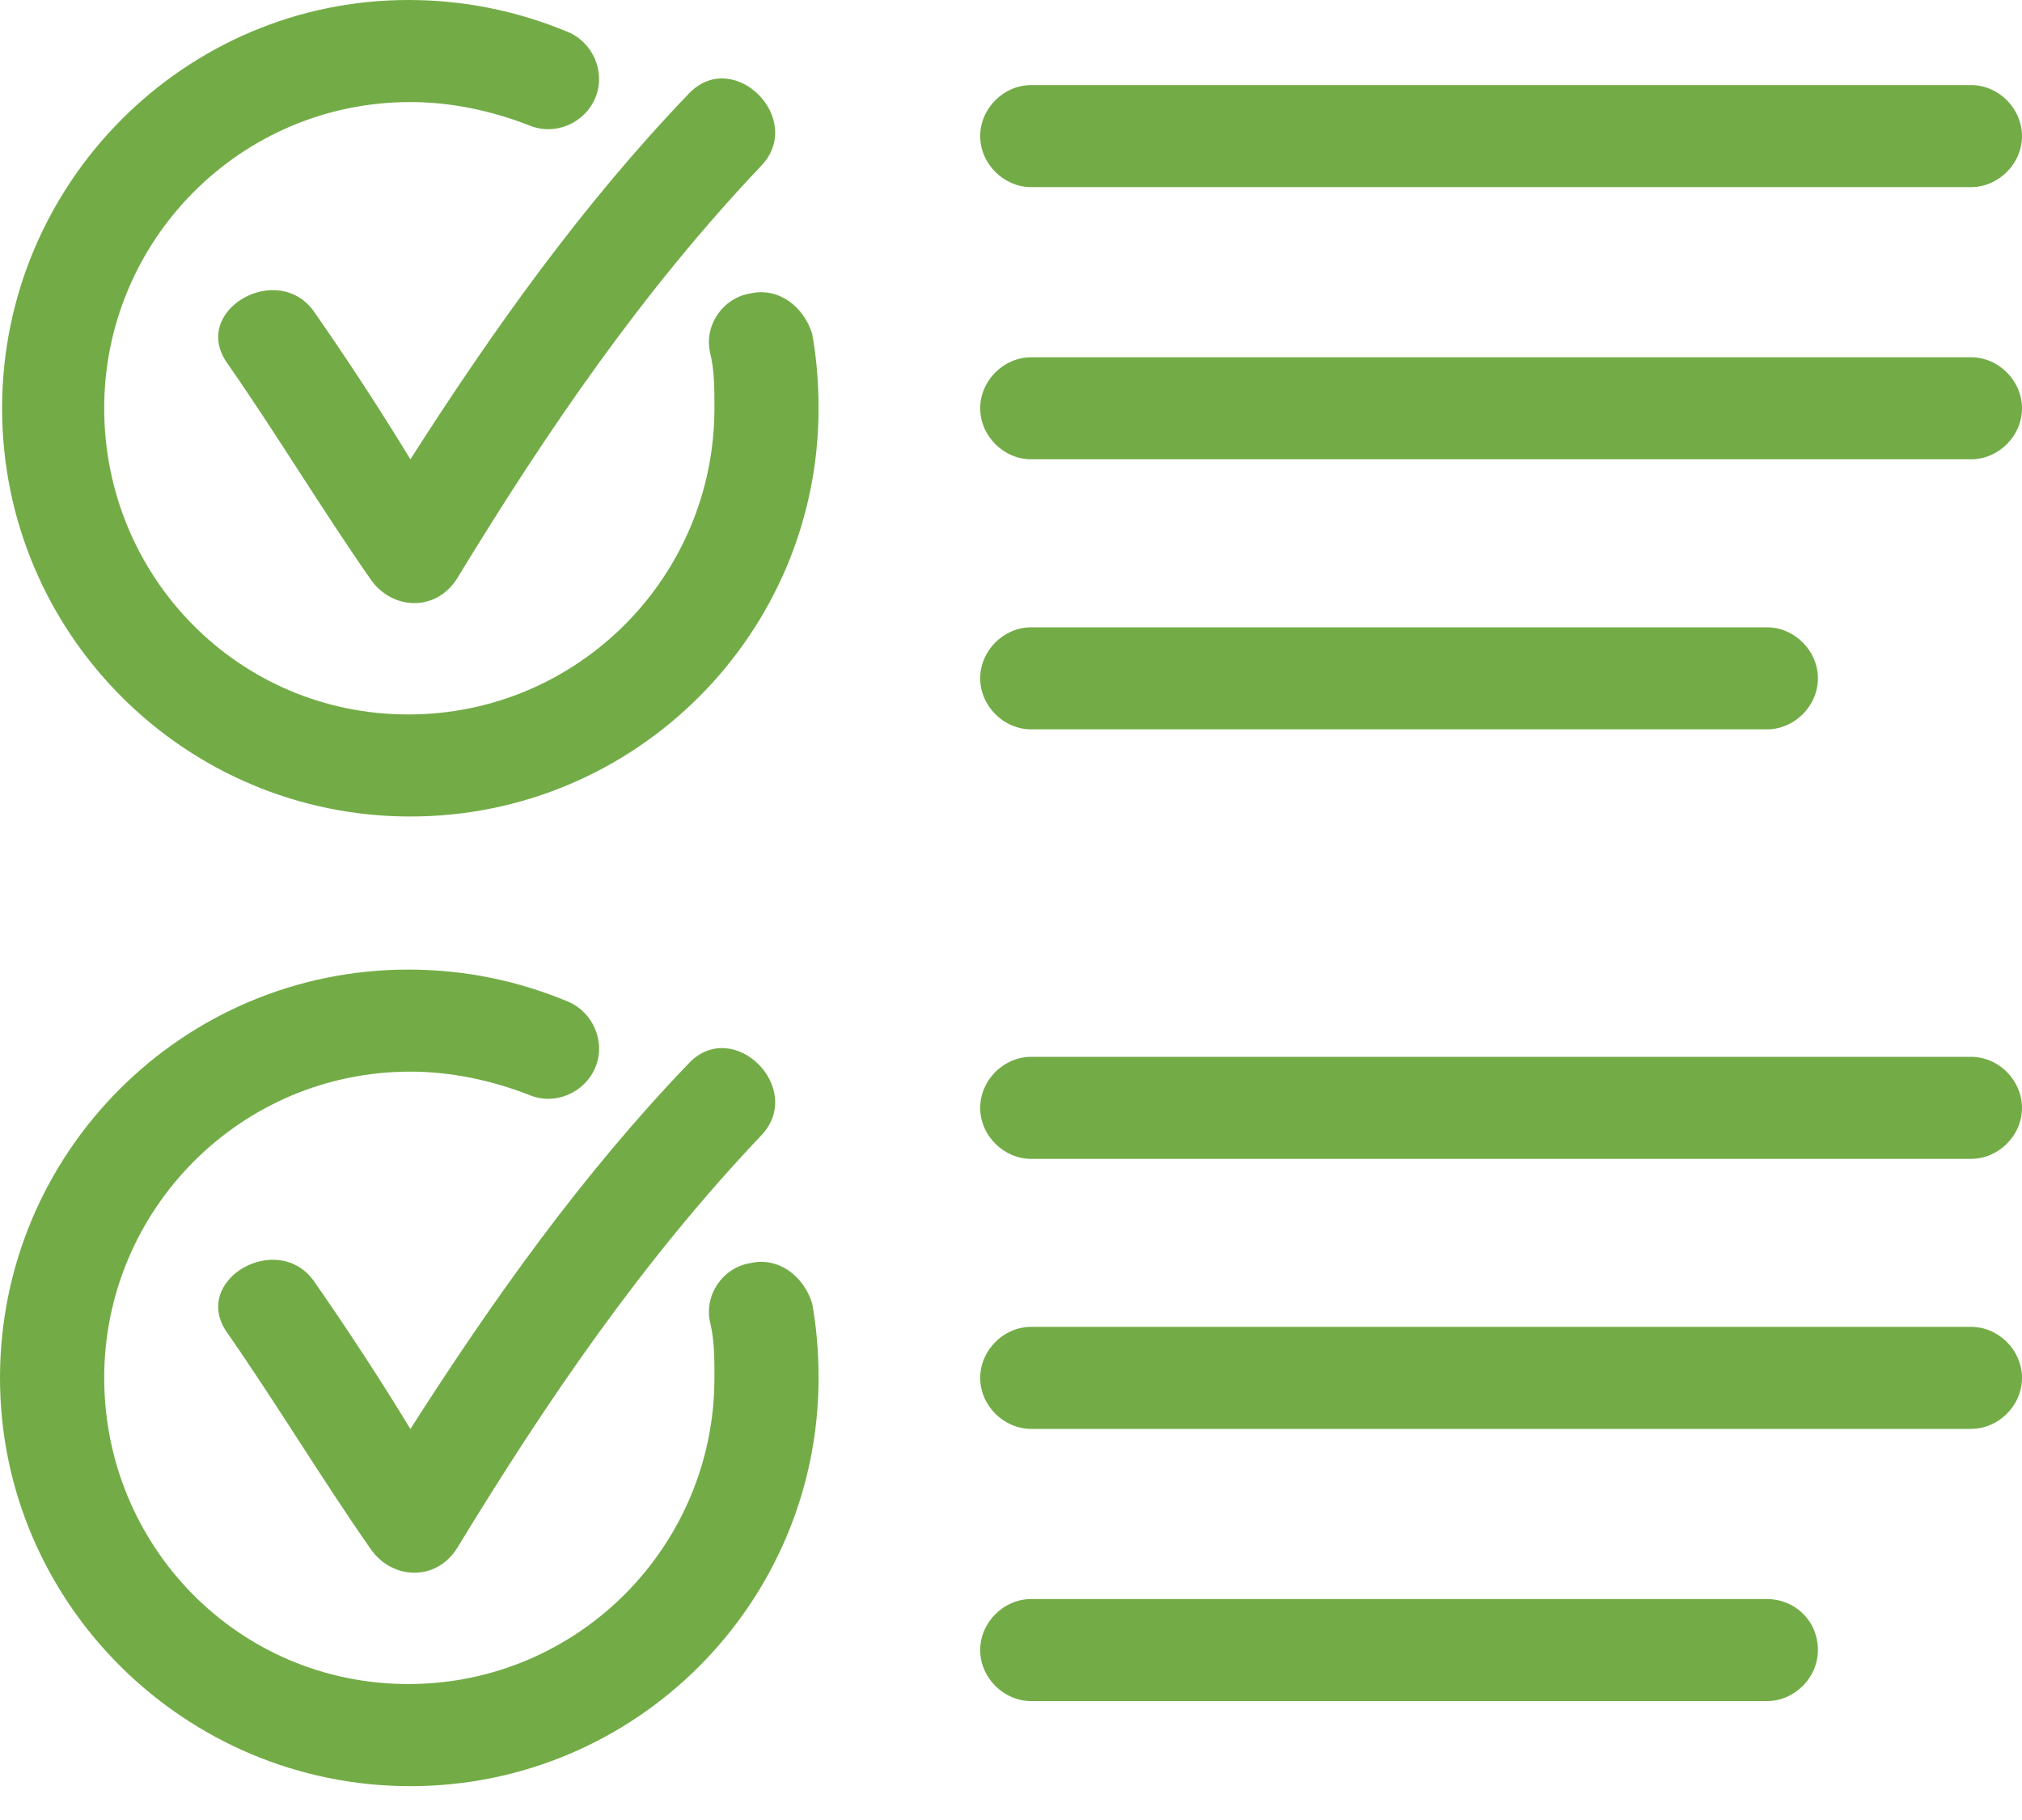
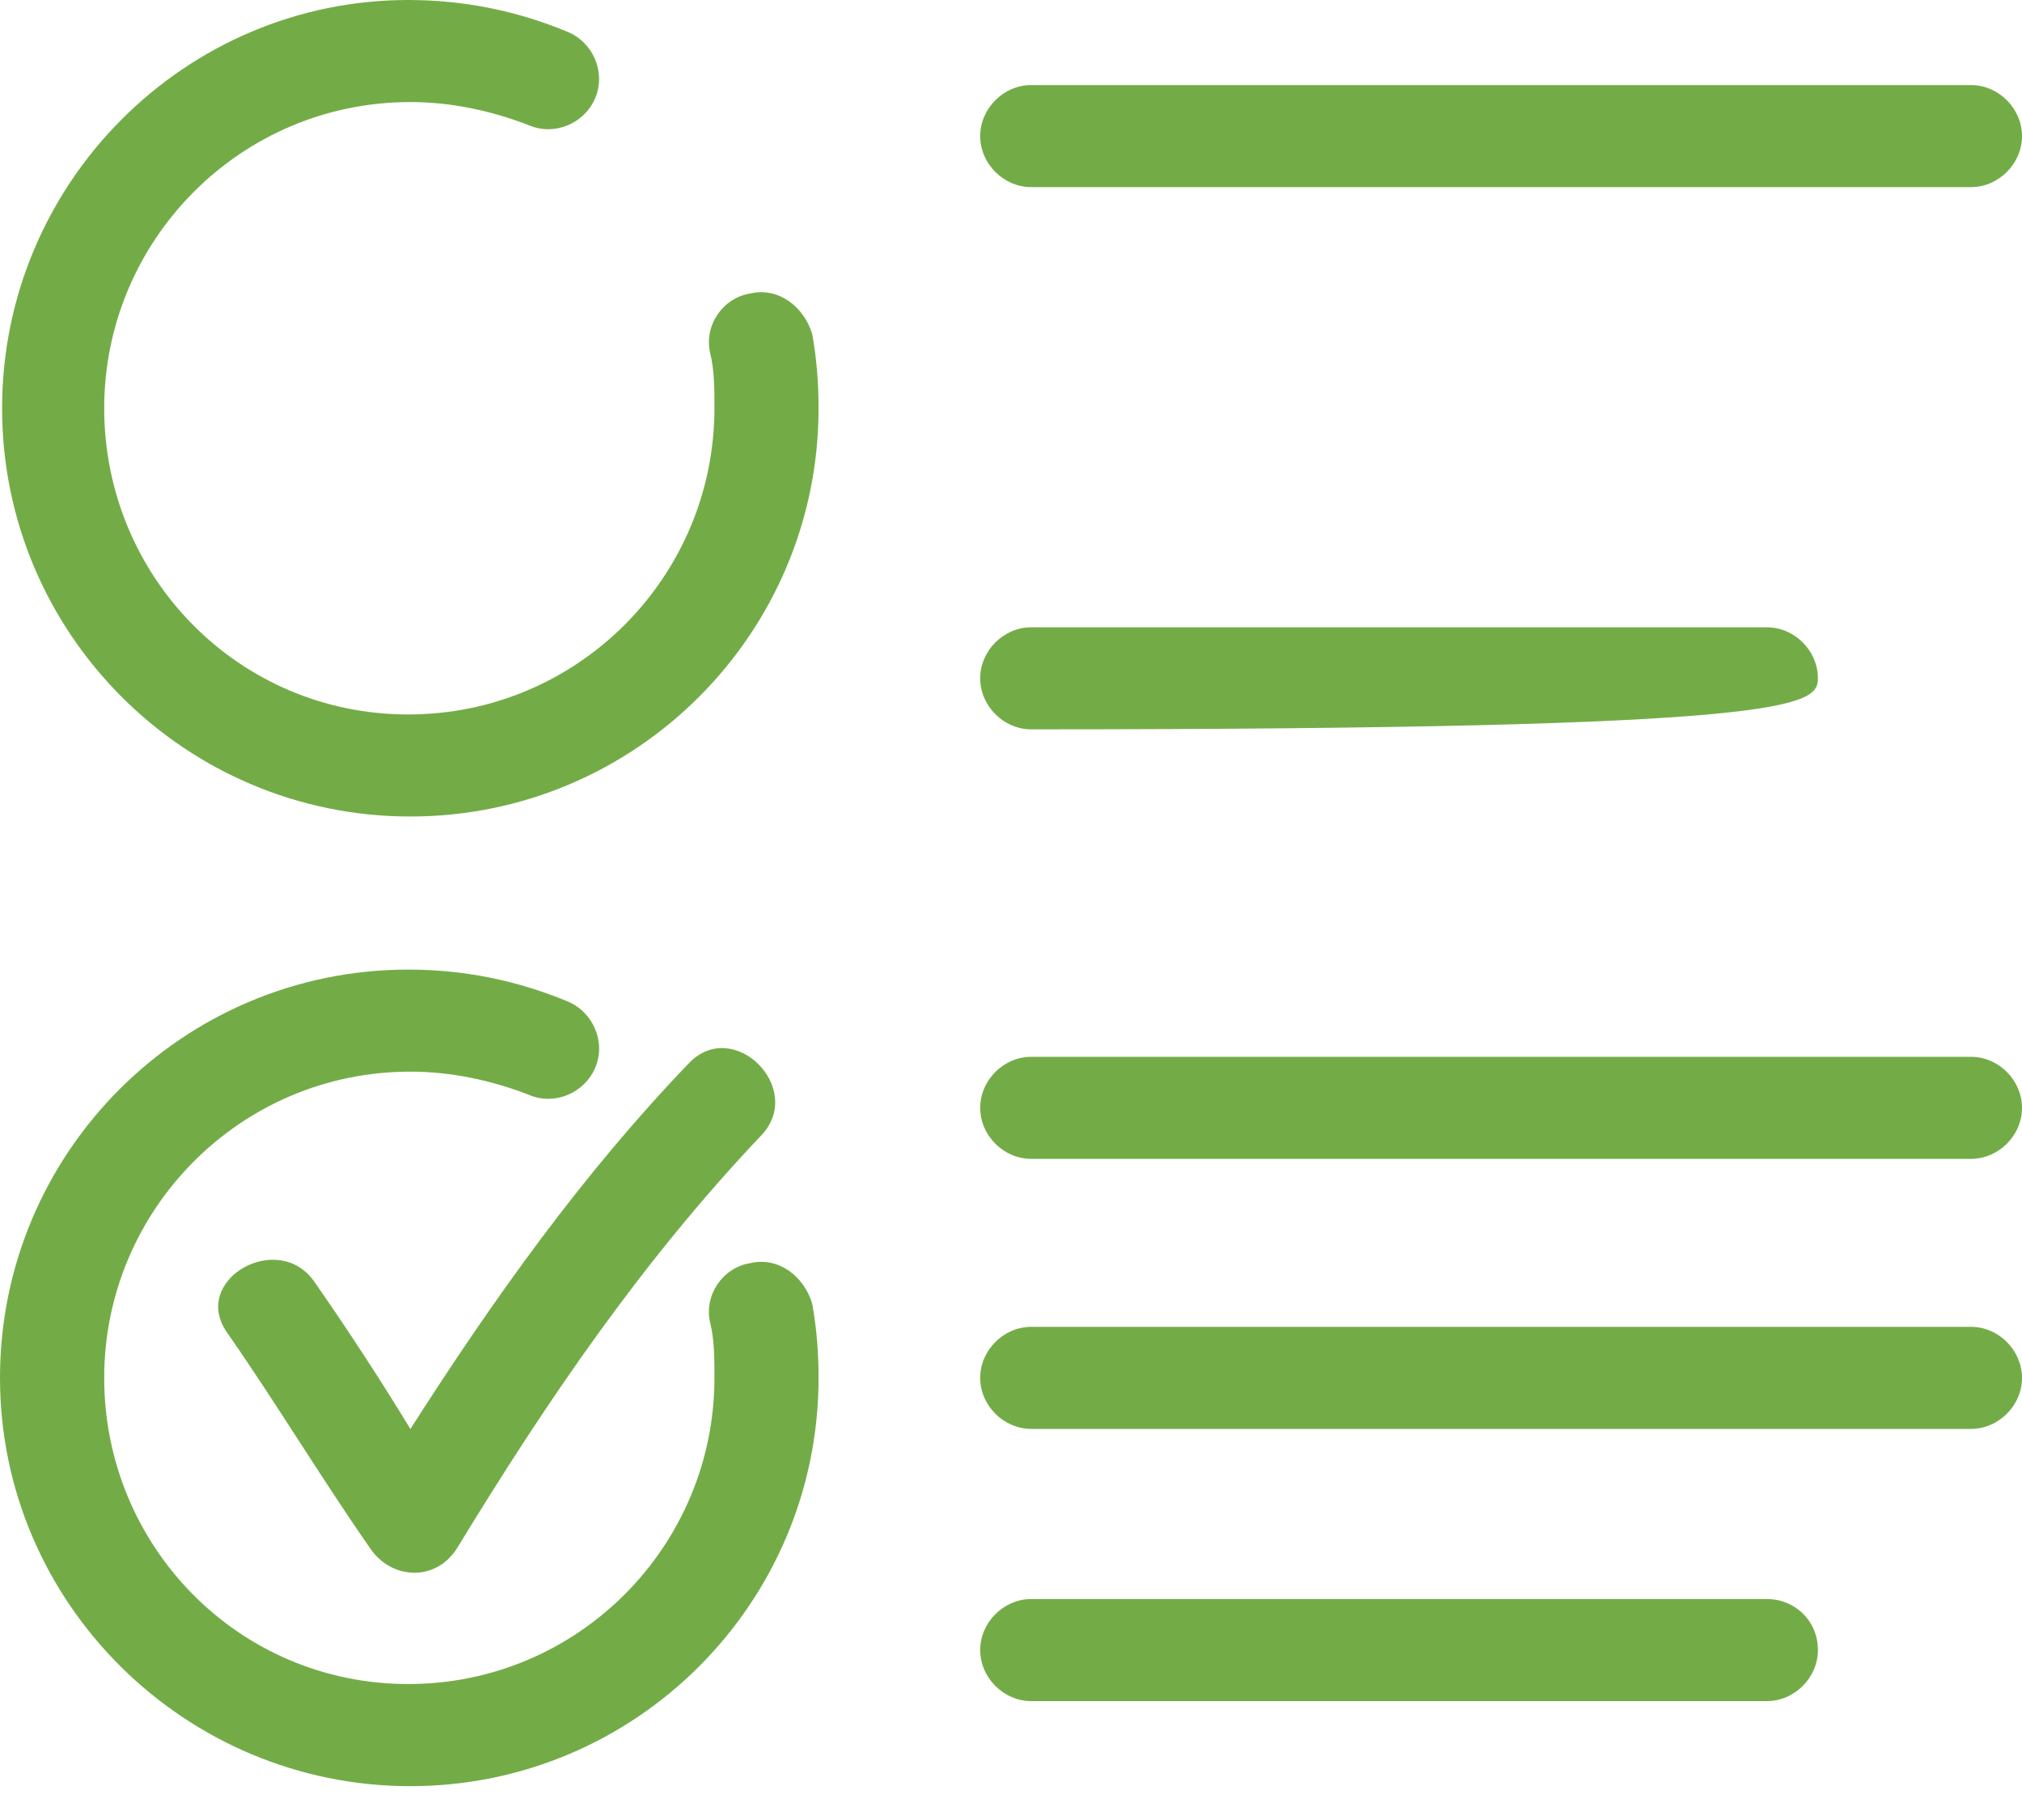
<svg xmlns="http://www.w3.org/2000/svg" width="30" height="27" viewBox="0 0 30 27" fill="none">
  <path d="M11.136 4.353C10.726 4.416 10.442 4.826 10.536 5.236C10.6 5.489 10.6 5.773 10.6 6.056C10.6 8.548 8.581 10.599 6.057 10.599C3.533 10.599 1.546 8.549 1.546 6.057C1.546 3.565 3.565 1.514 6.088 1.514C6.688 1.514 7.287 1.64 7.855 1.861C8.233 2.019 8.675 1.83 8.833 1.451C8.99 1.072 8.801 0.631 8.423 0.473C7.665 0.158 6.877 0 6.057 0C2.745 0 0.031 2.713 0.031 6.057C0.031 9.4 2.744 12.113 6.088 12.113C9.432 12.113 12.145 9.401 12.145 6.057C12.145 5.678 12.114 5.3 12.05 4.953C11.924 4.543 11.546 4.259 11.136 4.353L11.136 4.353Z" fill="#73AC47" />
-   <path d="M4.669 4.637C4.133 3.849 2.808 4.606 3.376 5.394C4.101 6.435 4.764 7.539 5.489 8.58C5.805 9.054 6.467 9.085 6.783 8.58C8.108 6.404 9.527 4.322 11.293 2.461C11.956 1.767 10.883 0.694 10.221 1.388C8.644 3.029 7.319 4.89 6.089 6.814C5.647 6.088 5.174 5.363 4.669 4.637Z" fill="#73AC47" />
  <path d="M15.3 2.776H29.243C29.653 2.776 30 2.429 30 2.019C30 1.609 29.653 1.262 29.243 1.262H15.3C14.89 1.262 14.543 1.609 14.543 2.019C14.543 2.429 14.89 2.776 15.3 2.776Z" fill="#73AC47" />
-   <path d="M29.243 5.3H15.3C14.89 5.3 14.543 5.647 14.543 6.057C14.543 6.467 14.89 6.814 15.3 6.814H29.243C29.653 6.814 30 6.467 30 6.057C30 5.647 29.653 5.3 29.243 5.3Z" fill="#73AC47" />
-   <path d="M15.3 10.82H26.215C26.625 10.82 26.972 10.473 26.972 10.063C26.972 9.653 26.625 9.306 26.215 9.306L15.3 9.306C14.89 9.306 14.543 9.653 14.543 10.063C14.543 10.473 14.89 10.82 15.3 10.82Z" fill="#73AC47" />
+   <path d="M15.3 10.82C26.625 10.82 26.972 10.473 26.972 10.063C26.972 9.653 26.625 9.306 26.215 9.306L15.3 9.306C14.89 9.306 14.543 9.653 14.543 10.063C14.543 10.473 14.89 10.82 15.3 10.82Z" fill="#73AC47" />
  <path d="M11.136 18.738C10.726 18.801 10.442 19.211 10.536 19.621C10.6 19.873 10.6 20.157 10.6 20.441C10.6 22.933 8.581 24.983 6.057 24.983C3.533 24.983 1.546 22.933 1.546 20.441C1.546 17.949 3.565 15.898 6.088 15.898C6.688 15.898 7.287 16.024 7.855 16.245C8.233 16.403 8.675 16.214 8.833 15.835C8.991 15.457 8.801 15.015 8.423 14.857C7.665 14.542 6.877 14.384 6.057 14.384C2.713 14.384 0 17.097 0 20.441C0 23.785 2.745 26.498 6.088 26.498C9.432 26.498 12.145 23.785 12.145 20.441C12.145 20.062 12.114 19.684 12.05 19.337C11.924 18.927 11.546 18.643 11.136 18.738L11.136 18.738Z" fill="#73AC47" />
  <path d="M4.669 19.022C4.133 18.233 2.808 18.991 3.376 19.779C4.101 20.82 4.764 21.924 5.489 22.965C5.805 23.438 6.467 23.47 6.783 22.965C8.108 20.789 9.527 18.706 11.293 16.846C11.956 16.151 10.883 15.079 10.221 15.773C8.644 17.413 7.319 19.274 6.089 21.199C5.647 20.473 5.174 19.748 4.669 19.022Z" fill="#73AC47" />
  <path d="M29.243 15.678H15.3C14.89 15.678 14.543 16.025 14.543 16.435C14.543 16.846 14.89 17.192 15.3 17.192H29.243C29.653 17.192 30 16.846 30 16.435C30 16.025 29.653 15.678 29.243 15.678Z" fill="#73AC47" />
  <path d="M29.243 19.684H15.3C14.89 19.684 14.543 20.031 14.543 20.441C14.543 20.851 14.89 21.198 15.3 21.198H29.243C29.653 21.198 30 20.851 30 20.441C30 20.031 29.653 19.684 29.243 19.684Z" fill="#73AC47" />
  <path d="M26.215 23.722H15.3C14.89 23.722 14.543 24.069 14.543 24.479C14.543 24.889 14.89 25.236 15.3 25.236H26.215C26.625 25.236 26.972 24.889 26.972 24.479C26.971 24.038 26.625 23.722 26.215 23.722Z" fill="#73AC47" />
</svg>